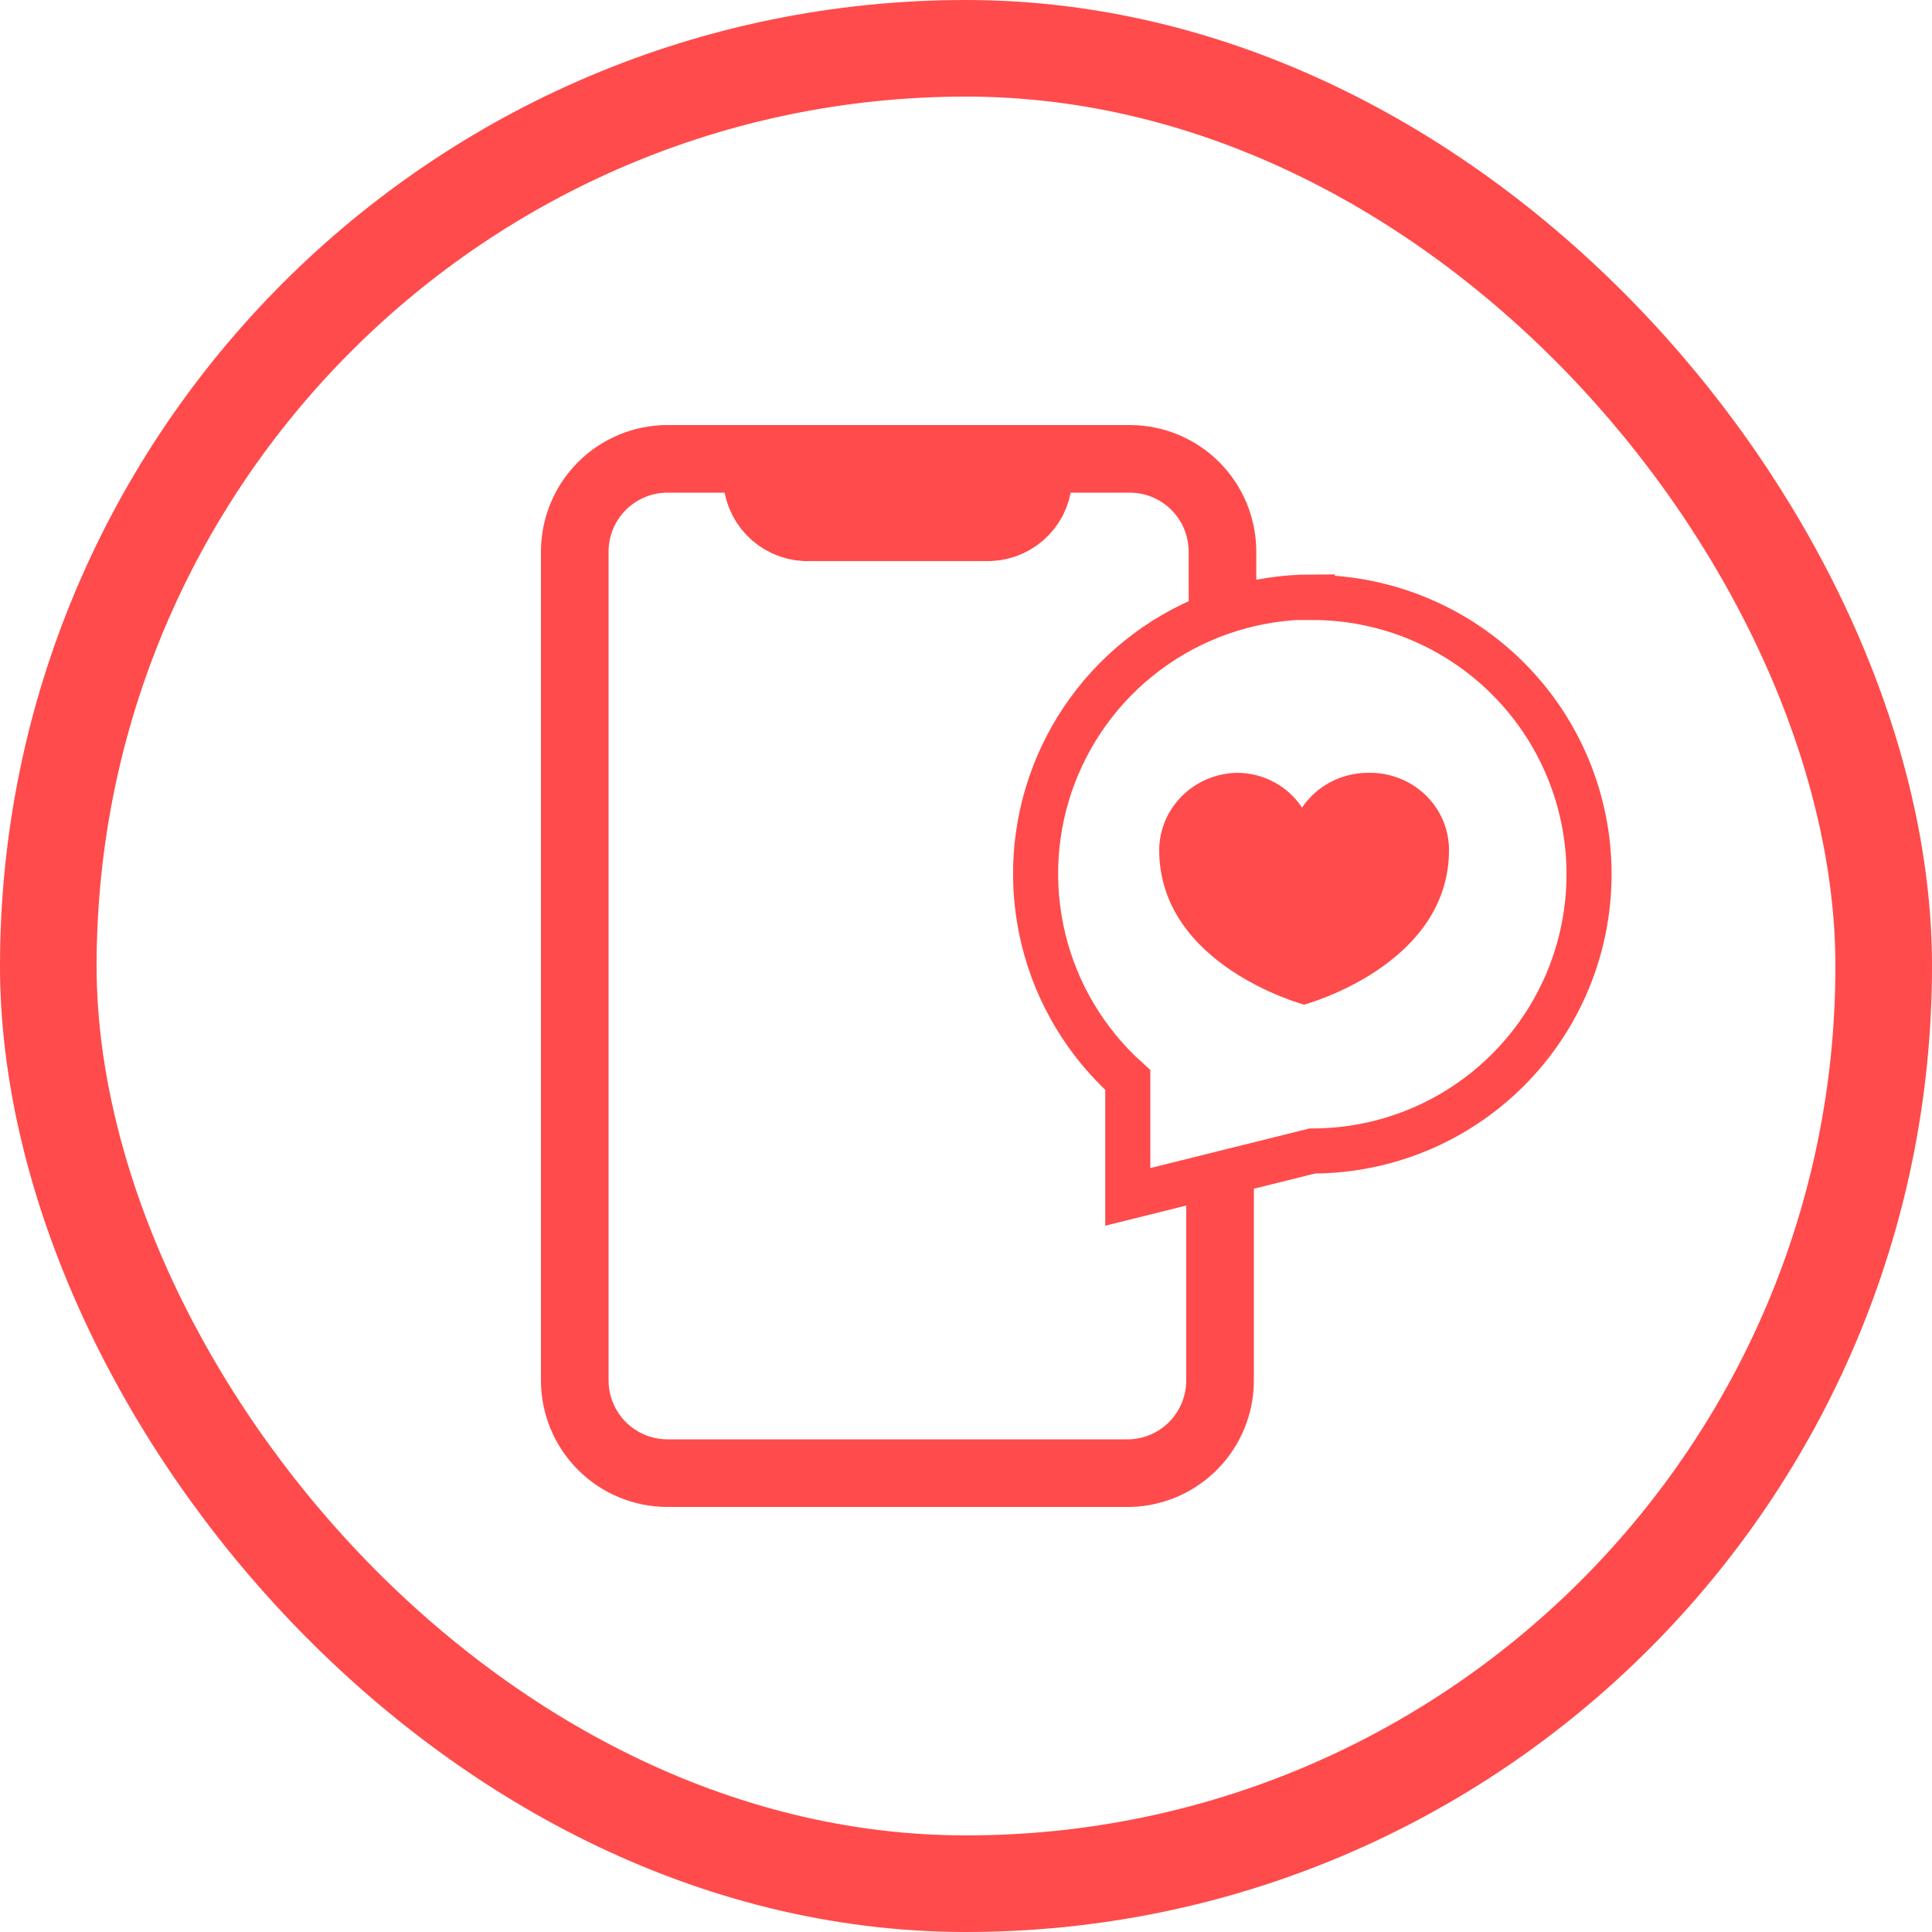
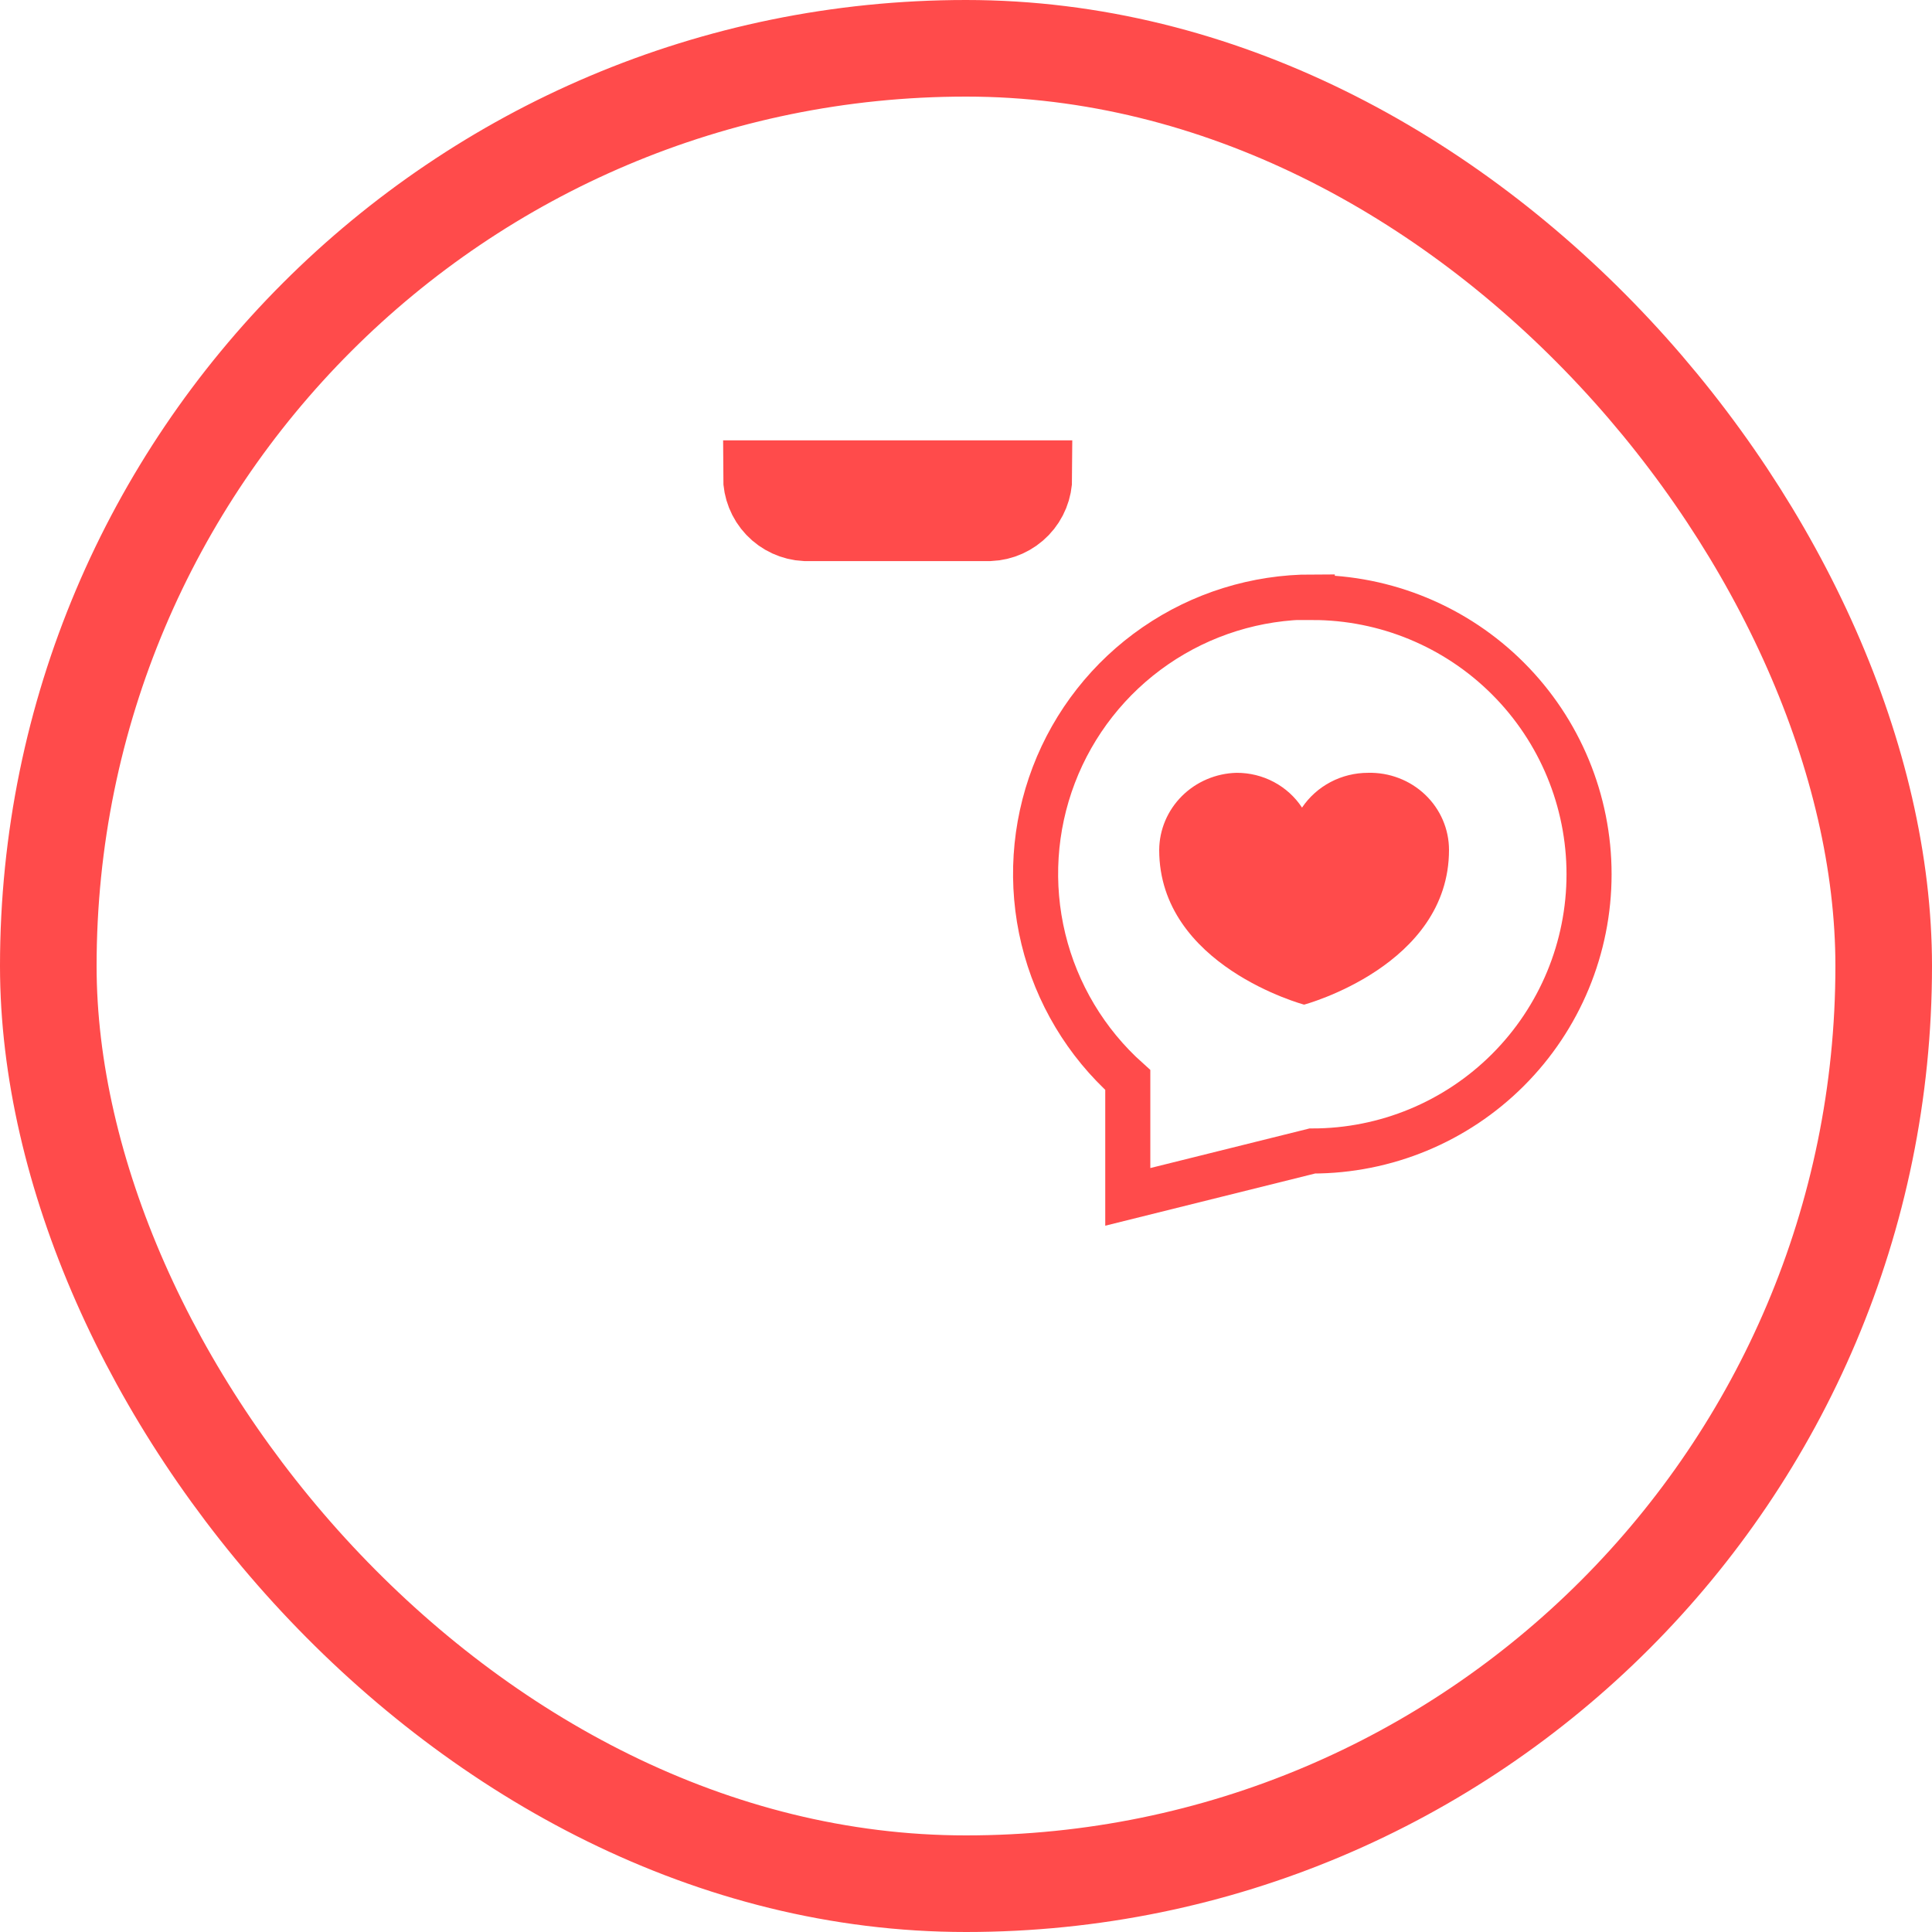
<svg xmlns="http://www.w3.org/2000/svg" width="100" height="100" viewBox="0 0 100 100" fill="none">
  <rect x="2.5" y="2.5" width="95" height="95" rx="47.5" stroke="#FF4B4B" stroke-width="5" />
-   <path d="M63.15 60.75V71.475C63.144 72.718 62.656 73.91 61.789 74.801C60.922 75.692 59.742 76.211 58.5 76.25H34.525C33.261 76.243 32.05 75.738 31.156 74.844C30.262 73.95 29.757 72.739 29.75 71.475V28.525C29.757 27.261 30.262 26.05 31.156 25.156C32.05 24.262 33.261 23.757 34.525 23.75H58.5C59.764 23.757 60.975 24.262 61.869 25.156C62.763 26.05 63.268 27.261 63.275 28.525V31.75" stroke="#FF4B4B" stroke-width="3.5" stroke-miterlimit="10" />
  <path d="M51.226 27.167H41.676C41.035 27.135 40.43 26.857 39.988 26.392C39.546 25.926 39.3 25.309 39.301 24.667H53.626C53.626 25.313 53.377 25.934 52.929 26.4C52.482 26.866 51.871 27.141 51.226 27.167Z" stroke="#FF4B4B" stroke-width="3.75" stroke-miterlimit="10" />
  <path d="M67.924 30.9C65.023 30.901 62.191 31.782 59.802 33.427C57.413 35.072 55.58 37.404 54.545 40.113C53.51 42.823 53.322 45.783 54.005 48.602C54.689 51.421 56.212 53.966 58.374 55.9V61.95L67.924 59.575C71.723 59.575 75.367 58.066 78.053 55.379C80.74 52.693 82.249 49.049 82.249 45.25C82.249 41.451 80.74 37.807 78.053 35.121C75.367 32.434 71.723 30.925 67.924 30.925V30.9Z" stroke="#FF4B4B" stroke-width="2.333" stroke-miterlimit="10" />
  <path d="M70.81 40.001C70.132 40.001 69.465 40.165 68.869 40.479C68.272 40.794 67.765 41.248 67.393 41.801C67.029 41.246 66.527 40.791 65.935 40.476C65.342 40.161 64.678 39.998 64.004 40.001C62.937 40.028 61.922 40.46 61.175 41.205C60.428 41.95 60.007 42.949 60 43.992C60 49.992 67.5 52 67.5 52C67.5 52 75 49.992 75 43.992C75 43.459 74.891 42.932 74.679 42.441C74.467 41.949 74.157 41.505 73.766 41.133C73.376 40.761 72.913 40.469 72.405 40.275C71.897 40.08 71.355 39.987 70.81 40.001Z" fill="#FF4B4B" />
</svg>